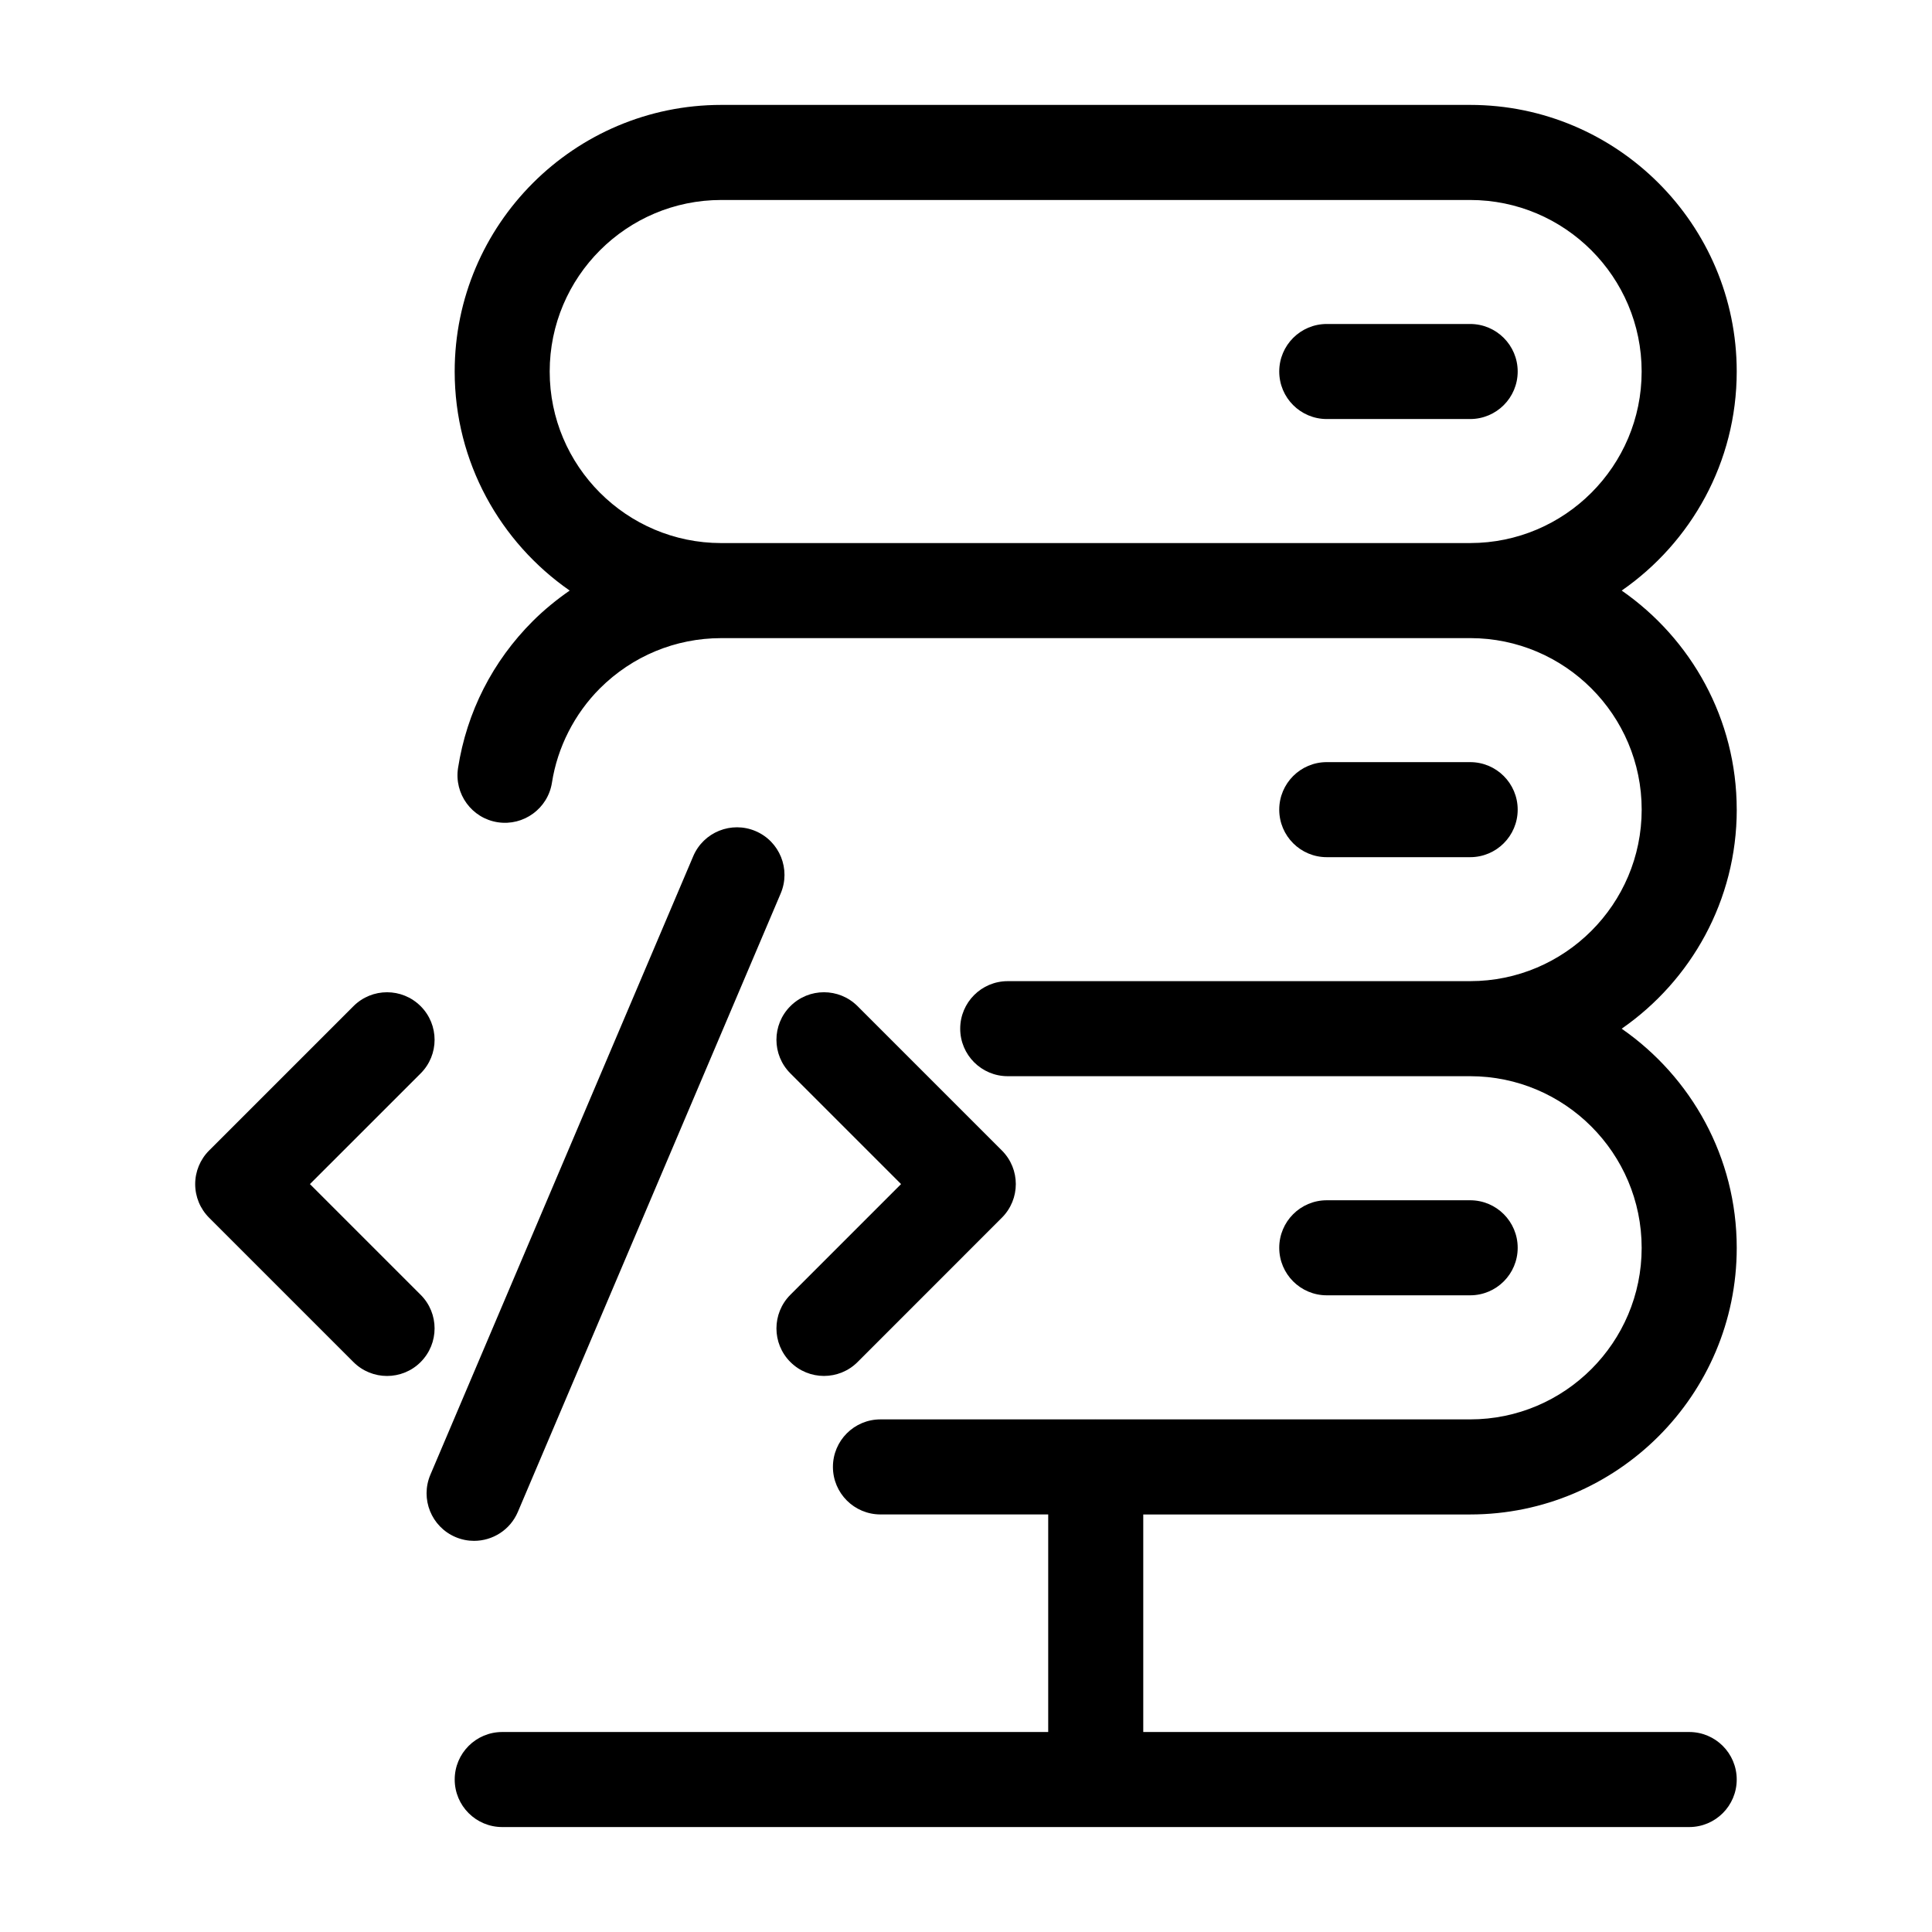
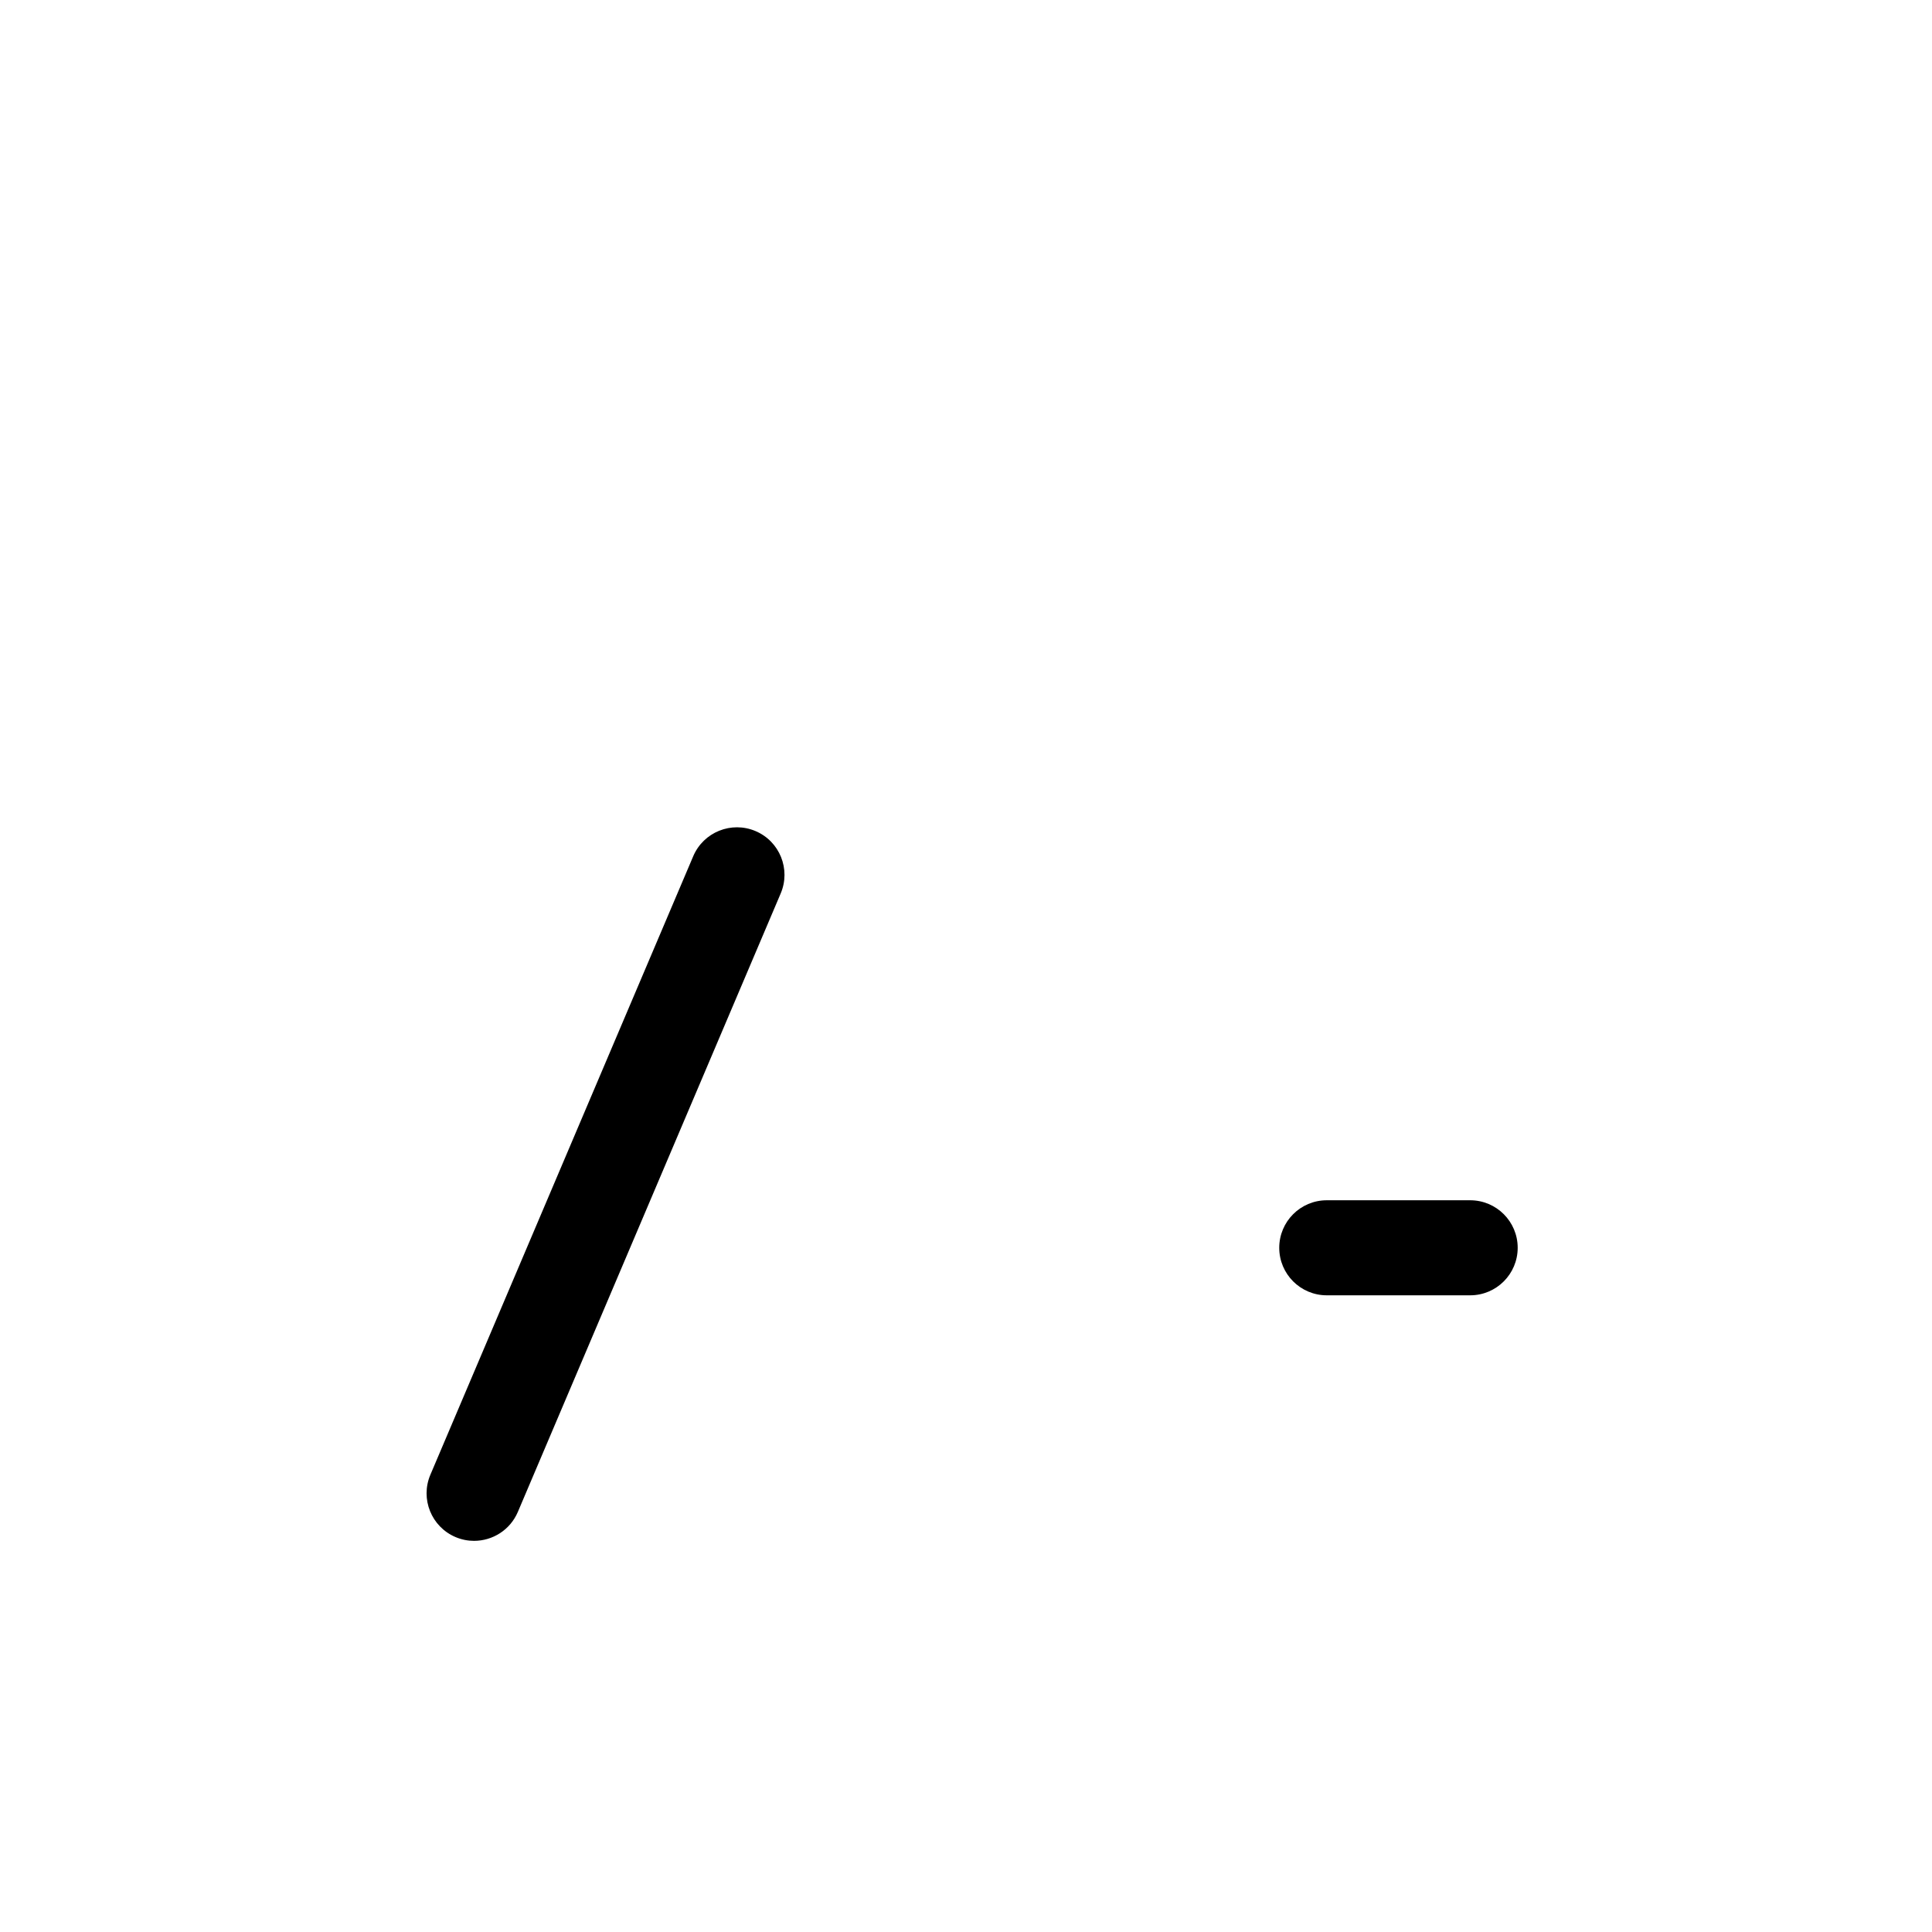
<svg xmlns="http://www.w3.org/2000/svg" fill="#000000" width="800px" height="800px" version="1.1" viewBox="144 144 512 512">
  <g>
-     <path d="m604.25 358.56c0-24.035-12.09-45.281-30.484-58.051 18.395-12.766 30.484-34.012 30.484-58.055 0-38.961-31.695-70.652-70.652-70.652h-198.45c-38.961 0-70.652 31.695-70.652 70.652 0 24.035 12.086 45.277 30.477 58.051-3.445 2.394-6.731 5.062-9.77 8.086-10.656 10.645-17.508 24.105-19.816 38.93-1.066 6.871 3.633 13.316 10.504 14.383 6.867 1.059 13.316-3.637 14.383-10.504 1.461-9.367 5.981-18.242 12.711-24.973 8.613-8.574 20.016-13.301 32.113-13.316h0.039 198.46c0.02 0 0.035-0.004 0.055-0.004 25.043 0.023 45.41 20.402 45.41 45.453 0 25.066-20.391 45.453-45.449 45.453l-120.29 0.004h-2.266c-6.957 0-12.594 5.637-12.594 12.594s5.637 12.594 12.594 12.594h122.55c25.066 0 45.449 20.414 45.449 45.5 0 25.066-20.391 45.449-45.449 45.449h-99.129c-0.035 0-0.066-0.012-0.098-0.012s-0.066 0.012-0.098 0.012h-56.957c-6.957 0-12.594 5.637-12.594 12.594 0 6.957 5.637 12.594 12.594 12.594h44.457v57.656l-144.69 0.004c-6.957 0-12.594 5.637-12.594 12.594s5.637 12.594 12.594 12.594h314.56c6.957 0 12.594-5.637 12.594-12.594s-5.637-12.594-12.594-12.594h-144.68v-57.652h86.637c38.949 0 70.641-31.691 70.641-70.641 0-24.059-12.09-45.316-30.492-58.09 18.402-12.77 30.496-34.016 30.496-58.059zm-70.602-70.645h-0.047-198.45c-0.02 0-0.039 0.004-0.055 0.004-25.051-0.023-45.422-20.41-45.422-45.457 0-25.07 20.395-45.465 45.465-45.465h198.45c25.074 0 45.465 20.395 45.465 45.465 0.004 25.047-20.359 45.426-45.406 45.453z" />
-     <path d="m533.61 371.16c6.957 0 12.594-5.637 12.594-12.594 0-6.957-5.637-12.594-12.594-12.594h-38.004c-6.957 0-12.594 5.637-12.594 12.594 0 6.957 5.637 12.594 12.594 12.594z" />
-     <path d="m533.61 229.86h-38.004c-6.957 0-12.594 5.637-12.594 12.594s5.637 12.594 12.594 12.594h38.004c6.957 0 12.594-5.637 12.594-12.594s-5.641-12.594-12.594-12.594z" />
    <path d="m533.61 487.27c6.957 0 12.594-5.637 12.594-12.594 0-6.957-5.637-12.594-12.594-12.594h-38.004c-6.957 0-12.594 5.637-12.594 12.594 0 6.957 5.637 12.594 12.594 12.594z" />
-     <path d="m255.48 487.14-29.344-29.344 29.344-29.336c4.922-4.918 4.922-12.891 0-17.809-4.922-4.922-12.891-4.926-17.816 0l-38.25 38.246c-2.363 2.363-3.688 5.562-3.688 8.906s1.324 6.543 3.688 8.906l38.25 38.25c2.457 2.457 5.684 3.688 8.906 3.688 3.223 0 6.449-1.23 8.906-3.688 4.926-4.934 4.926-12.906 0.004-17.82z" />
-     <path d="m353.46 504.95c2.457 2.457 5.684 3.688 8.906 3.688 3.223 0 6.449-1.23 8.906-3.688l38.238-38.25c4.922-4.922 4.922-12.891 0-17.809l-38.246-38.246c-4.918-4.922-12.898-4.922-17.809 0-4.922 4.922-4.922 12.891 0 17.809l29.336 29.336-29.336 29.344c-4.918 4.926-4.918 12.902 0.004 17.816z" />
    <path d="m269.64 552.34c4.902 0 9.559-2.875 11.598-7.672l69.656-163.9c2.719-6.402-0.262-13.801-6.664-16.52-6.402-2.719-13.801 0.262-16.52 6.664l-69.656 163.91c-2.719 6.402 0.262 13.793 6.664 16.516 1.609 0.684 3.281 1.004 4.922 1.004z" />
  </g>
</svg>